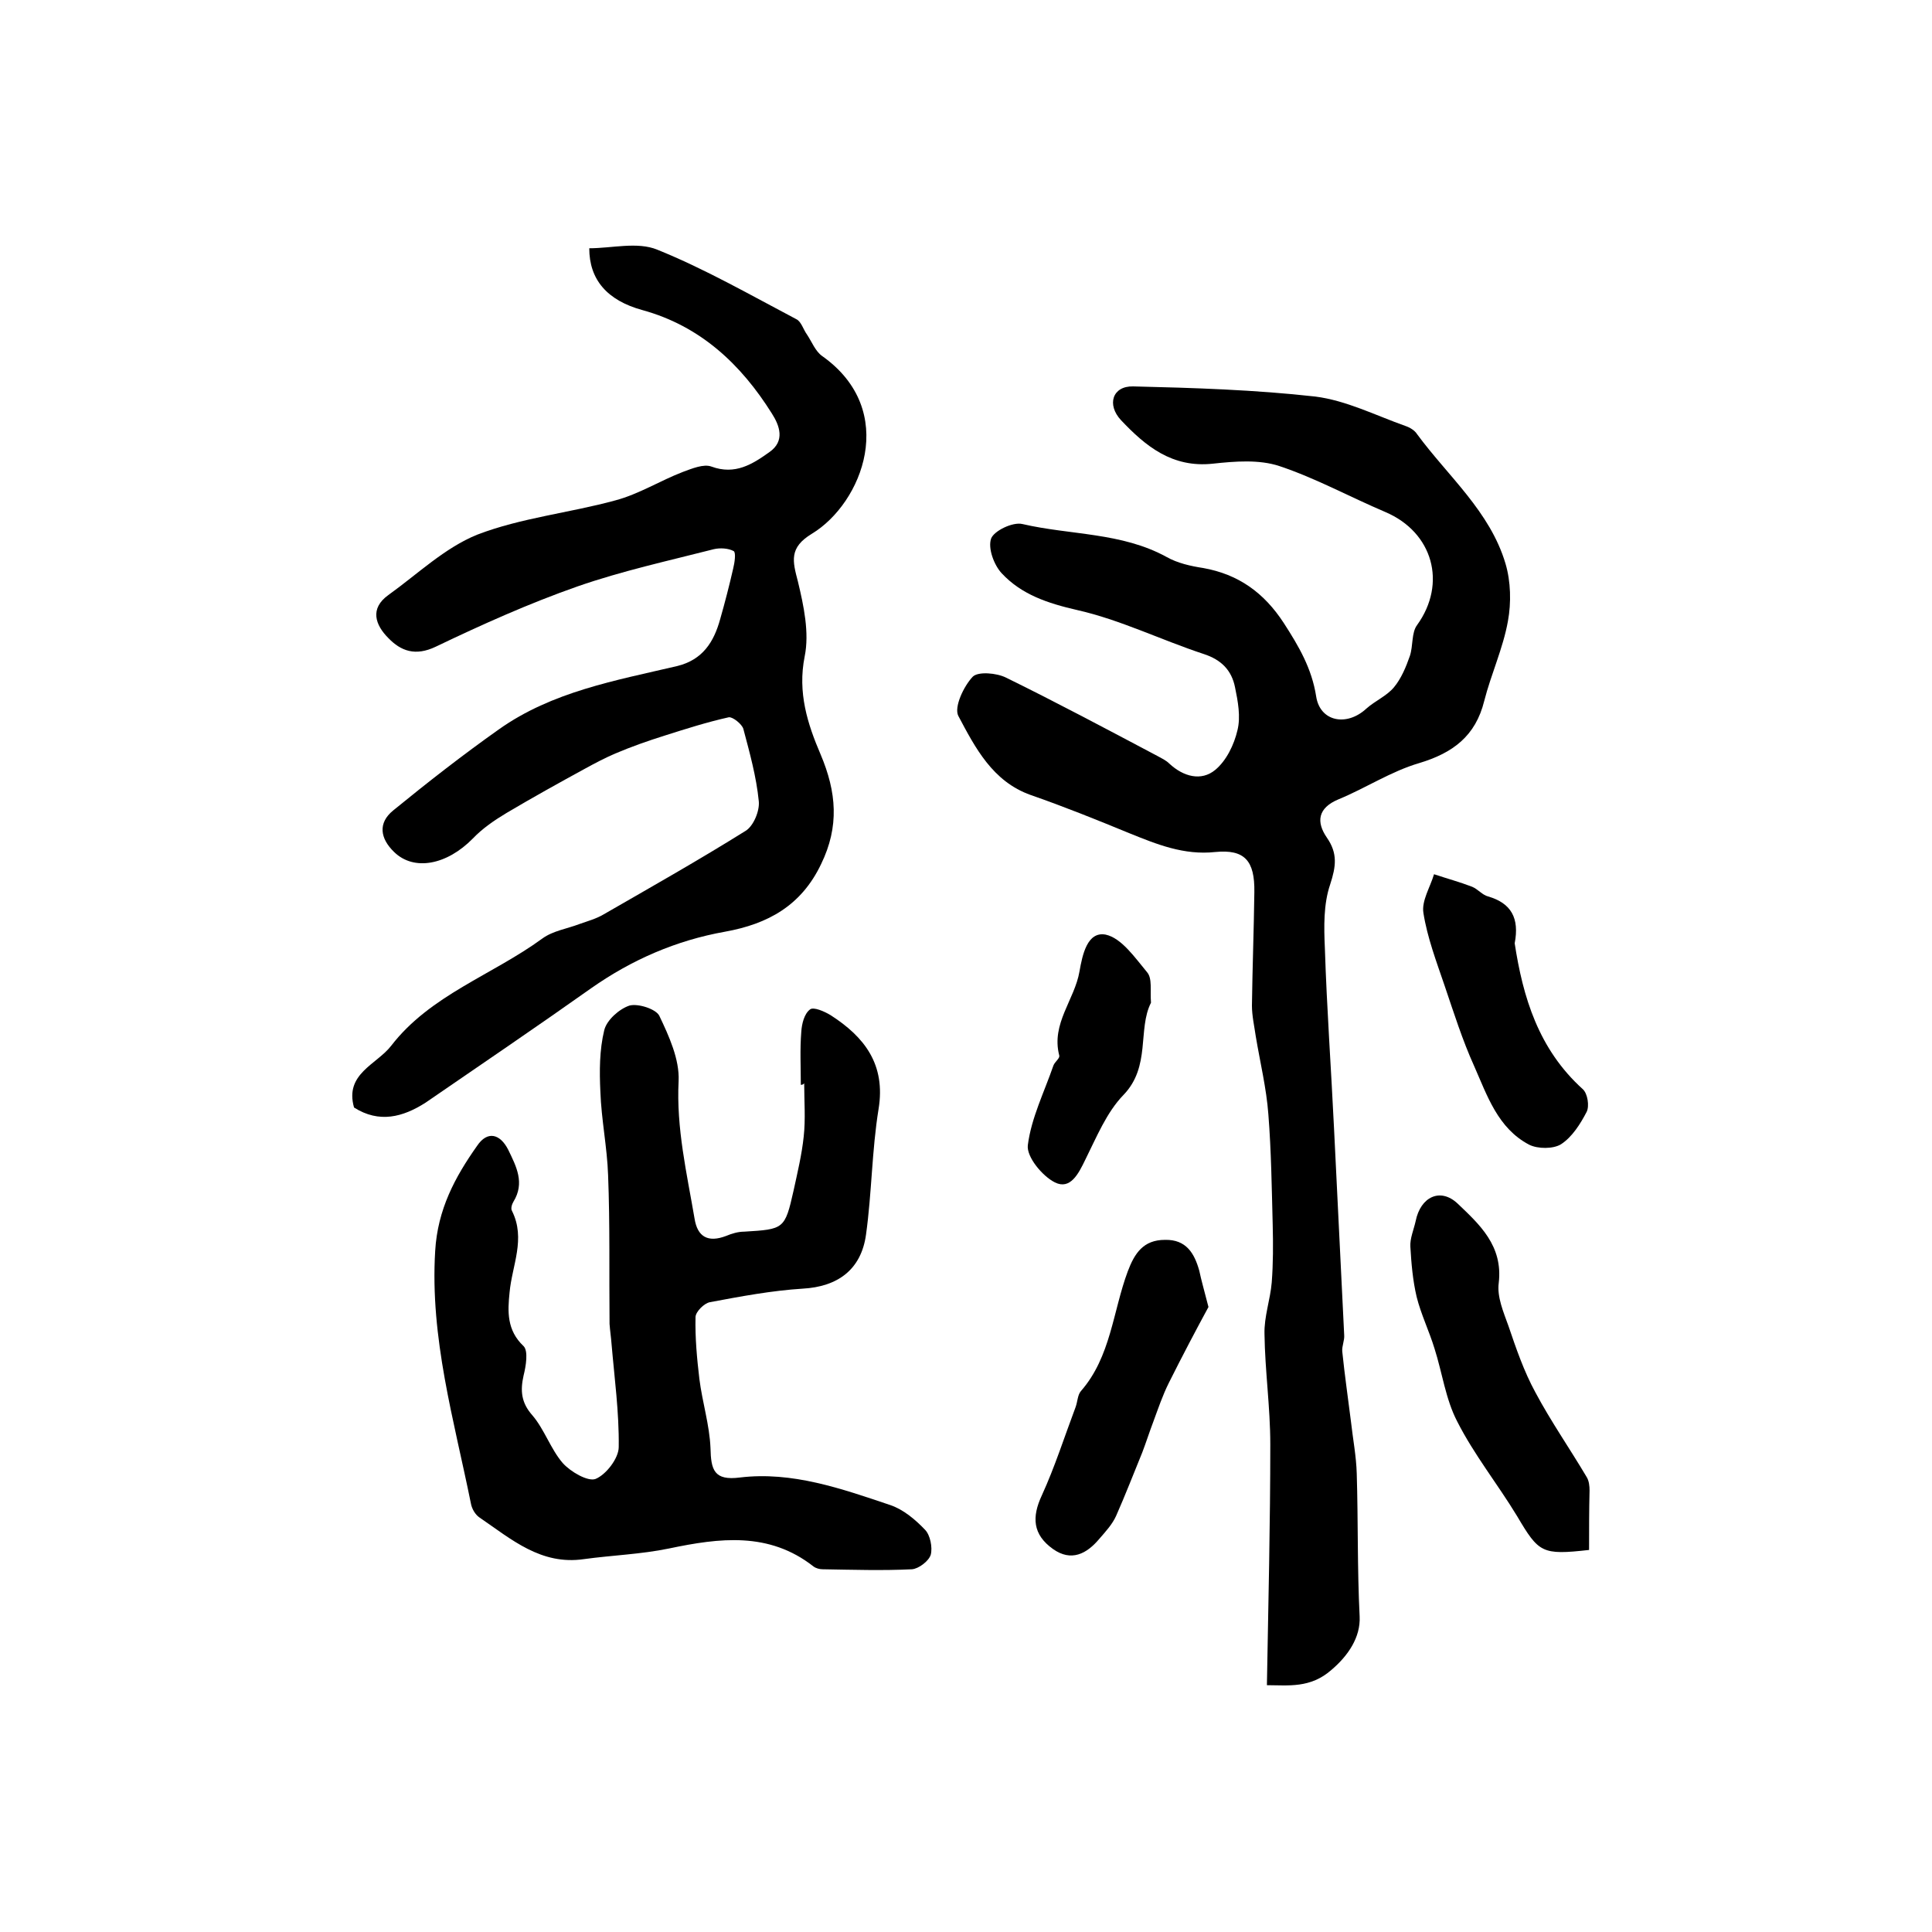
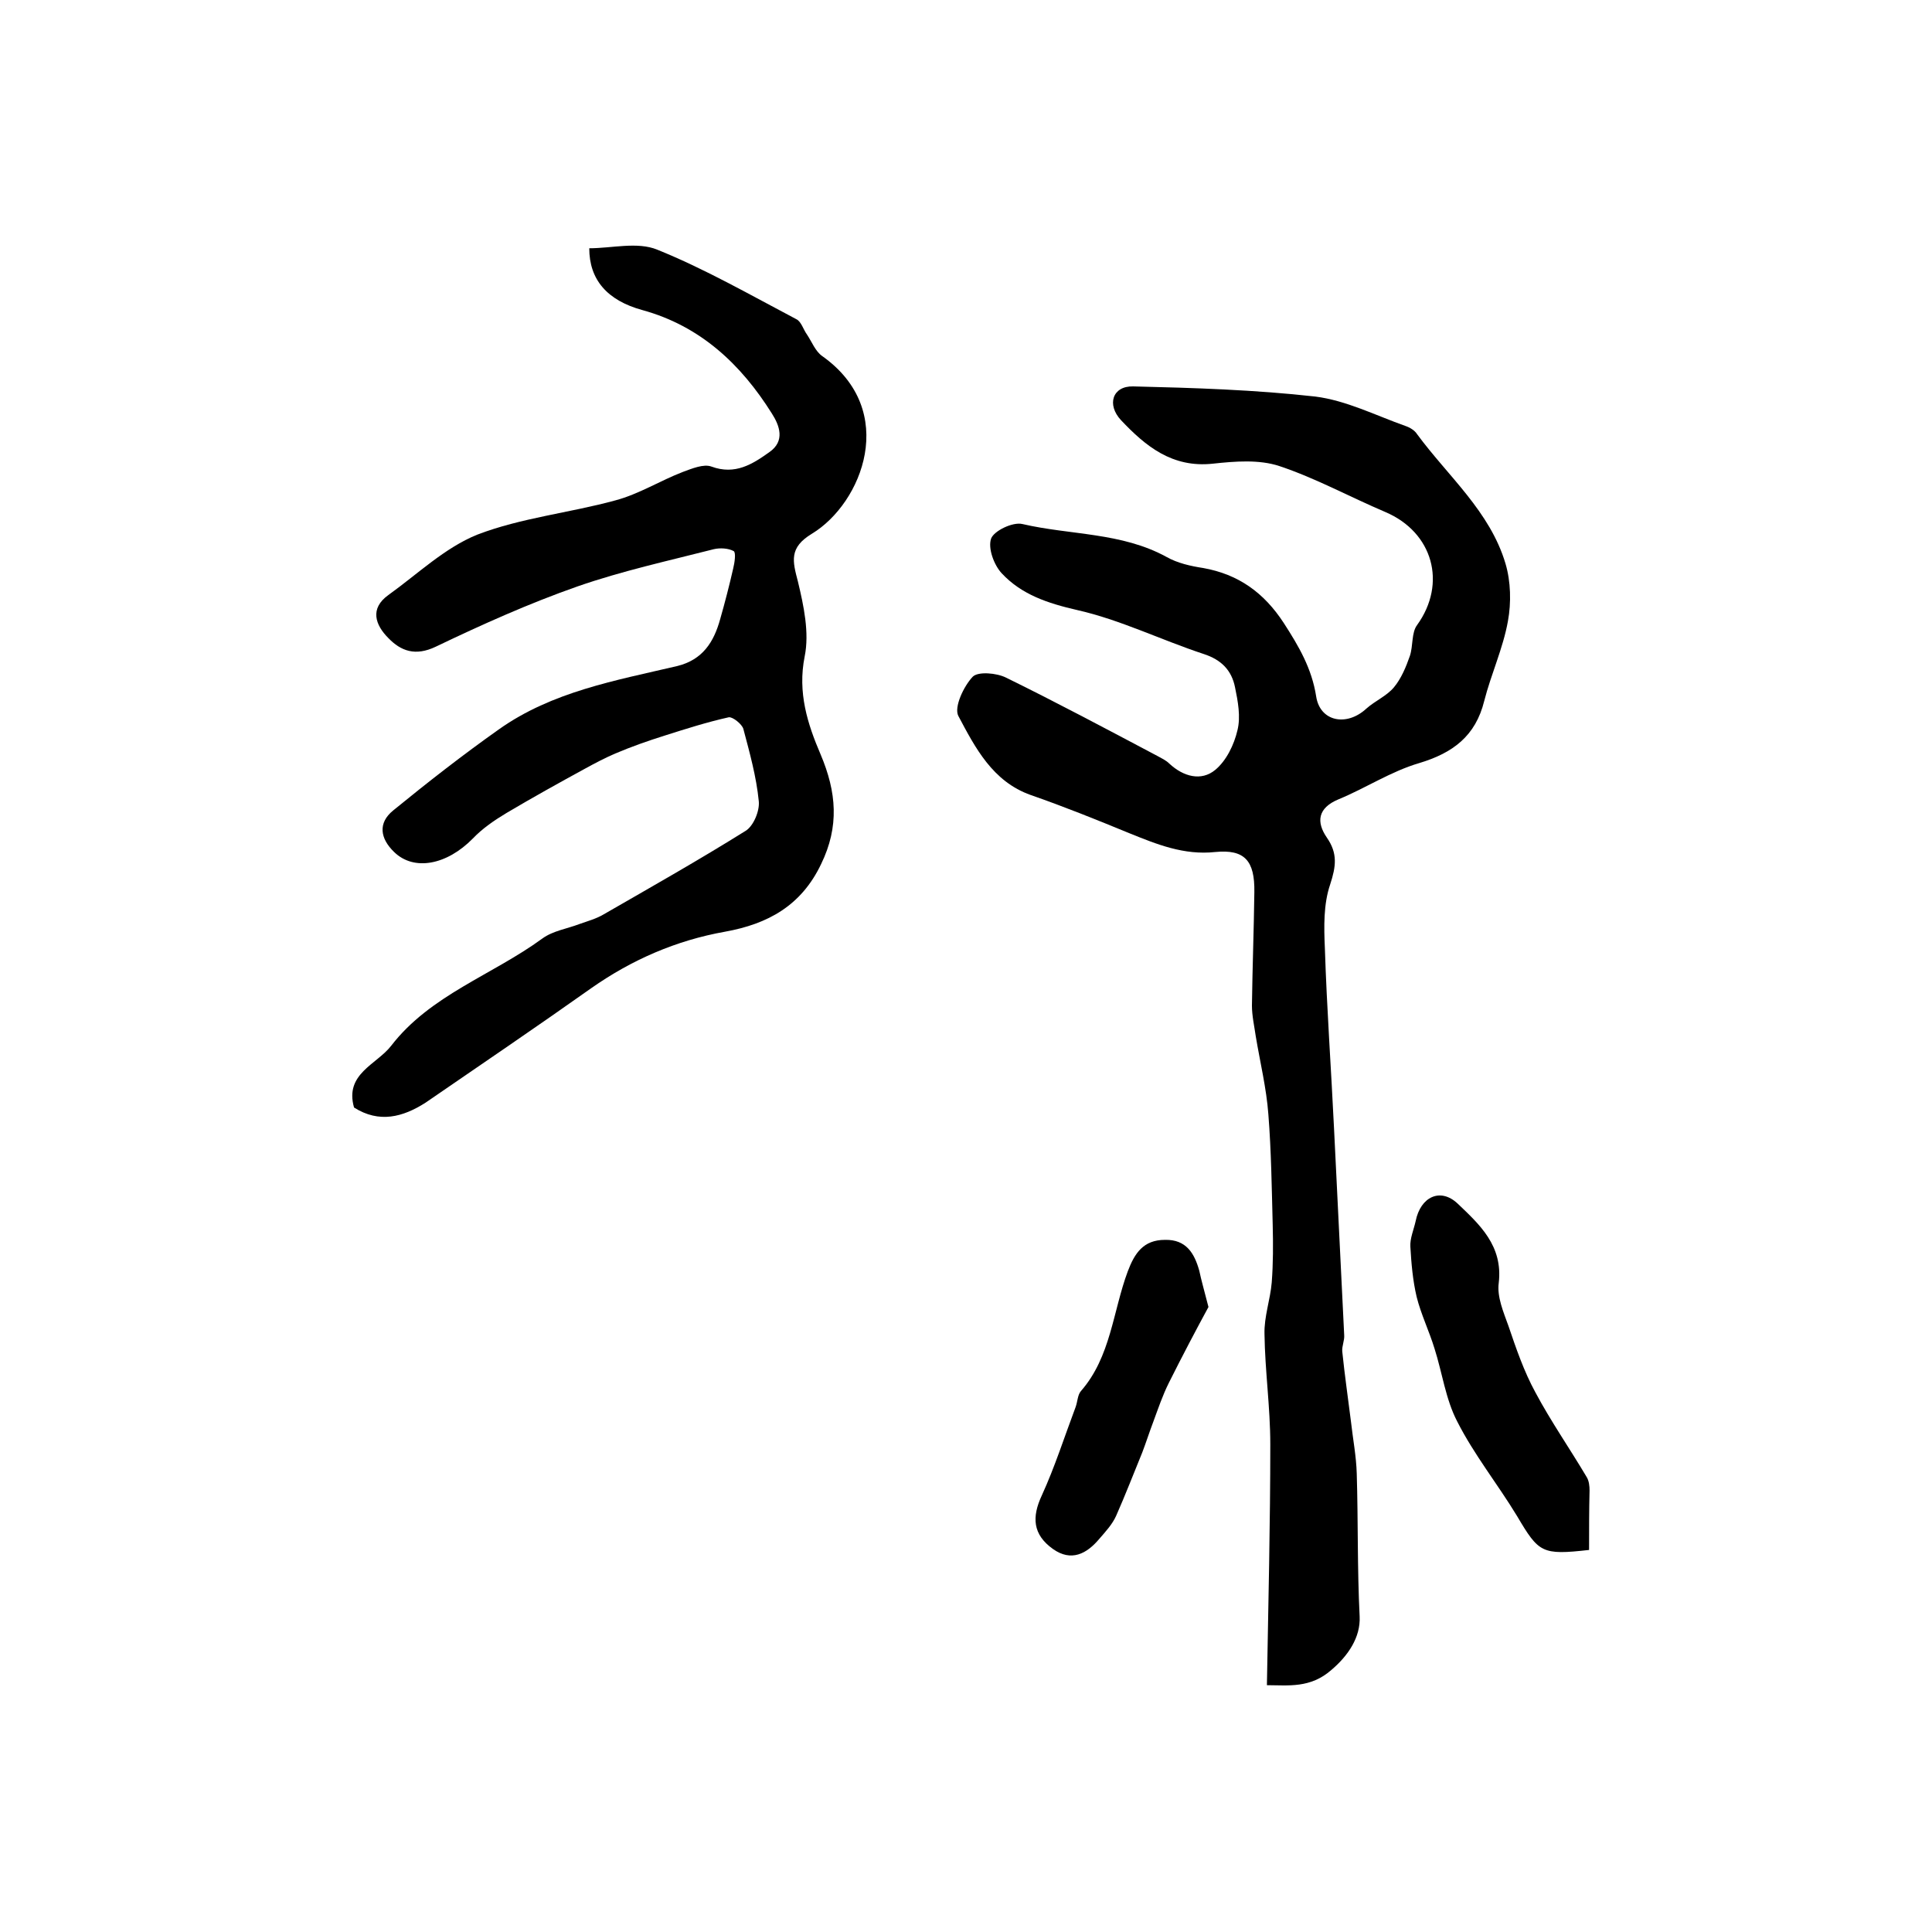
<svg xmlns="http://www.w3.org/2000/svg" version="1.1" id="图层_1" x="0px" y="0px" viewBox="0 0 400 400" style="enable-background:new 0 0 400 400;" xml:space="preserve">
  <style type="text/css">
	.st0{fill:#FFFFFF;}
</style>
  <g>
    <path d="M262.3,348.9c0.3-17,0.7-33.5,0.7-49.9c0-7.6-1.1-15.2-1.2-22.8c-0.1-3.6,1.2-7.1,1.5-10.7c0.3-3.9,0.3-7.9,0.2-11.9   c-0.2-7.6-0.3-15.3-0.9-22.9c-0.4-5.4-1.7-10.7-2.6-16.1c-0.3-2.1-0.8-4.3-0.8-6.4c0.1-7.8,0.4-15.7,0.5-23.5   c0.1-6.5-2-8.9-8.1-8.3c-6.5,0.7-12.1-1.6-17.8-3.9c-6.8-2.8-13.5-5.5-20.4-7.9c-7.9-2.8-11.5-9.8-15-16.4c-0.9-1.8,1.1-6.1,3-8.1   c1.1-1.1,4.9-0.8,6.9,0.2c10.6,5.2,20.9,10.7,31.3,16.2c0.9,0.5,1.8,0.9,2.5,1.6c2.9,2.7,6.6,3.7,9.5,1.3c2.3-1.9,3.9-5.2,4.6-8.2   c0.7-2.8,0.1-6-0.5-8.9c-0.7-3.5-2.8-5.7-6.5-6.9c-8.8-2.9-17.3-7.1-26.2-9.1c-6.1-1.4-11.5-3.2-15.6-7.6c-1.6-1.7-2.9-5.2-2.2-7.2   c0.6-1.6,4.5-3.5,6.5-3c9.9,2.3,20.5,1.7,29.8,6.8c2.3,1.3,5,1.9,7.6,2.3c7.3,1.3,12.6,5.1,16.7,11.4c3.1,4.8,5.8,9.4,6.7,15.2   c0.8,5.2,6.3,6.3,10.4,2.5c1.8-1.6,4.2-2.6,5.7-4.4c1.5-1.8,2.5-4.2,3.3-6.5c0.7-2.1,0.3-4.8,1.5-6.4c6.2-8.6,3.3-19.2-6.6-23.4   c-7.3-3.1-14.4-7-21.9-9.5c-4.2-1.4-9.2-1-13.8-0.5c-8.4,0.9-13.9-3.6-19-9c-3-3.2-1.8-7.1,2.5-7c12.6,0.3,25.2,0.7,37.7,2.1   c6.4,0.8,12.5,3.9,18.7,6.1c0.9,0.3,1.9,0.9,2.4,1.7c6.4,8.7,15.1,16,18.3,26.8c1.1,3.7,1.2,8.1,0.5,11.9c-1,5.6-3.5,11-4.9,16.5   c-1.8,7.3-6.5,10.8-13.5,12.9c-5.8,1.7-11.1,5.2-16.7,7.5c-4.3,1.8-4.6,4.7-2.4,7.9c2.3,3.3,1.9,6,0.7,9.7   c-1.4,4.1-1.3,8.8-1.1,13.2c0.4,12.5,1.3,24.9,1.9,37.4c0.7,14.2,1.4,28.4,2.1,42.7c0.1,1.1-0.5,2.3-0.4,3.4   c0.5,4.9,1.2,9.7,1.8,14.5c0.4,3.6,1.1,7.2,1.2,10.8c0.3,9.9,0.1,19.7,0.6,29.6c0.2,4.3-2.4,8.1-5.8,11   C271.3,349.6,266.7,348.9,262.3,348.9z" />
    <path d="M73.3,229.3c-2-7,4.7-8.9,7.7-12.8c8.1-10.5,20.9-14.6,31.3-22.2c2.2-1.6,5.1-2,7.7-3c1.7-0.6,3.5-1.1,5-2   c9.9-5.7,19.8-11.3,29.4-17.3c1.6-1,2.9-4.1,2.7-6.1c-0.5-5.1-1.9-10.1-3.2-15c-0.3-1-2.2-2.5-3-2.4c-4.5,1-8.9,2.4-13.3,3.8   c-3.5,1.1-6.9,2.3-10.2,3.7c-2.1,0.9-4.2,2-6.2,3.1c-5.5,3-10.9,6-16.3,9.2c-2.5,1.5-5,3.2-7,5.3c-5.4,5.5-12.2,6.8-16.3,2.8   c-2.9-2.8-3.4-6-0.2-8.6c7.1-5.8,14.4-11.5,21.9-16.8c11-7.8,24.1-10.1,36.9-13.1c5.3-1.3,7.6-5,8.9-9.7c1-3.5,1.9-7,2.7-10.5   c0.3-1.2,0.6-3.3,0.1-3.6c-1.1-0.6-2.8-0.7-4.1-0.4c-9.4,2.4-19,4.5-28.2,7.7c-10,3.5-19.8,7.9-29.4,12.5c-4.2,2-7.2,0.9-9.8-1.8   c-2.7-2.7-3.9-6.1,0-8.9c6-4.3,11.7-9.8,18.4-12.5c9.1-3.5,19.1-4.5,28.6-7.1c4.9-1.3,9.3-4.1,14-5.9c1.9-0.7,4.3-1.7,5.9-1.1   c4.9,1.8,8.5-0.5,12-3c3.3-2.3,2.1-5.5,0.5-8c-6.4-10.2-14.8-18.1-26.8-21.4c-7.3-2-11-6.3-11-12.8c4.7,0,10-1.4,14.1,0.3   c9.9,4,19.3,9.4,28.8,14.4c1,0.5,1.4,2.1,2.2,3.2c1,1.5,1.7,3.4,3.1,4.4c16,11.3,8.3,30.5-2.1,36.8c-4.8,2.9-4,5.7-2.9,9.9   c1.2,5,2.4,10.6,1.4,15.5c-1.5,7.5,0.6,14,3.3,20.3c3.3,7.8,3.9,14.9,0.1,22.7c-4.1,8.6-11,12.4-19.9,14   c-10.1,1.8-19.3,5.8-27.7,11.7c-11.3,8-22.8,15.8-34.3,23.7C83.4,231.3,78.5,232.6,73.3,229.3z" />
-     <path d="M165.8,224.6c0-3.7-0.2-7.3,0.1-11c0.1-1.6,0.6-3.7,1.8-4.6c0.7-0.6,3,0.4,4.3,1.2c7,4.5,11.4,10.2,9.9,19.4   c-1.4,8.6-1.4,17.4-2.6,26c-1,7.3-5.9,10.8-13.1,11.2c-6.4,0.4-12.8,1.6-19.2,2.8c-1.2,0.2-3,2-3,3.1c-0.1,4.3,0.3,8.6,0.8,12.8   c0.6,4.8,2.1,9.5,2.3,14.3c0.1,4.5,0.7,6.8,6.1,6.1c10.8-1.3,21,2.3,31.1,5.7c2.7,0.9,5.2,3,7.2,5.1c1.1,1.1,1.6,3.7,1.2,5.2   c-0.4,1.3-2.5,2.9-3.9,3c-6.1,0.3-12.3,0.1-18.5,0c-0.6,0-1.4-0.2-1.9-0.6c-9.2-7.2-19.4-5.9-29.9-3.7c-5.8,1.2-11.8,1.4-17.6,2.2   c-8.9,1.3-15-4.1-21.6-8.6c-0.9-0.6-1.6-1.8-1.8-2.9c-3.5-17.3-8.5-34.3-7.4-52.3c0.5-8.6,4.1-15.3,8.7-21.8   c2.1-3.1,4.7-2.5,6.4,0.8c1.7,3.5,3.5,6.9,1.1,10.8c-0.3,0.5-0.6,1.4-0.3,1.9c2.9,5.8,0,11.3-0.5,16.9c-0.4,3.9-0.6,7.8,2.9,11.1   c1,1,0.5,4.1,0,6.1c-0.7,3.1-0.5,5.6,1.8,8.2c2.5,2.9,3.8,7,6.3,9.9c1.6,1.8,5.2,3.9,6.8,3.3c2.2-0.9,4.8-4.3,4.8-6.6   c0.1-7.2-0.9-14.4-1.5-21.5c-0.1-1.3-0.3-2.6-0.4-4c-0.1-10.3,0.1-20.6-0.3-30.8c-0.2-5.8-1.4-11.5-1.6-17.3   c-0.2-4.2-0.2-8.6,0.8-12.7c0.5-2.1,3.1-4.4,5.2-5.1c1.8-0.5,5.5,0.7,6.2,2.1c2,4.2,4.2,9,4,13.5c-0.5,9.8,1.7,19.1,3.3,28.5   c0.6,3.8,2.8,5,6.5,3.6c1.2-0.5,2.5-0.9,3.8-0.9c8.2-0.5,8.4-0.5,10.2-8.5c0.8-3.7,1.7-7.4,2.1-11.2c0.4-3.6,0.1-7.3,0.1-11   C166.2,224.6,166,224.6,165.8,224.6z" />
    <path d="M329,320.9c-9.8,1.1-10.4,0.6-14.9-7c-4-6.6-8.9-12.7-12.4-19.6c-2.4-4.6-3.1-10.1-4.7-15.1c-1.1-3.6-2.8-7.1-3.7-10.7   c-0.8-3.4-1.1-6.9-1.3-10.4c-0.1-1.7,0.7-3.5,1.1-5.3c1-5,5.1-7,8.7-3.6c4.5,4.3,9.4,8.7,8.5,16.4c-0.4,2.9,1,6.1,2,8.9   c1.6,4.7,3.2,9.4,5.6,13.8c3.2,6,7.1,11.6,10.6,17.5c0.5,0.8,0.6,1.9,0.6,2.8C329,312.6,329,316.6,329,320.9z" />
    <path d="M250.2,270.6c-2.5,4.6-5.4,10.1-8.2,15.7c-1.3,2.6-2.2,5.3-3.2,8c-0.8,2.1-1.5,4.3-2.3,6.4c-1.8,4.4-3.5,8.8-5.4,13.1   c-0.8,1.8-2.2,3.3-3.5,4.8c-2.6,3.1-5.8,4.8-9.6,2.1c-4.2-3-4.4-6.6-2.3-11.1c2.7-5.9,4.7-12.2,7-18.3c0.4-1.1,0.4-2.5,1.1-3.3   c6.2-7.1,6.6-16.5,9.7-24.8c1.4-3.7,3.2-6.5,7.7-6.5c4.4-0.1,6.1,2.8,7.1,6.4C248.7,265,249.3,267.1,250.2,270.6z" />
-     <path d="M313.6,195.3c1.7,11.1,4.9,21.9,14.1,30.2c1,0.9,1.4,3.5,0.8,4.7c-1.3,2.5-3,5.2-5.3,6.7c-1.6,1-4.8,1-6.6,0.1   c-6.5-3.4-8.7-10.2-11.4-16.3c-2.4-5.3-4.2-11-6.1-16.6c-1.7-5-3.6-10-4.4-15.1c-0.4-2.5,1.4-5.3,2.2-8c2.7,0.9,5.3,1.6,7.9,2.6   c1.2,0.5,2.1,1.7,3.3,2C312.9,187,314.6,190.1,313.6,195.3z" />
-     <path d="M238.3,207.6c-2.8,5.5,0,13.2-5.7,19.1c-3.5,3.6-5.6,8.8-7.9,13.4c-1.4,2.9-3.1,6.3-6.3,4.7c-2.6-1.3-5.9-5.3-5.6-7.7   c0.7-5.6,3.4-11,5.3-16.5c0.3-0.8,1.4-1.5,1.2-2.1c-1.7-6.6,3.2-11.5,4.2-17.4c0.6-3.4,1.6-8.3,5.4-7.6c3.3,0.7,6.1,4.8,8.6,7.8   C238.6,202.6,238.1,205,238.3,207.6z" />
  </g>
</svg>